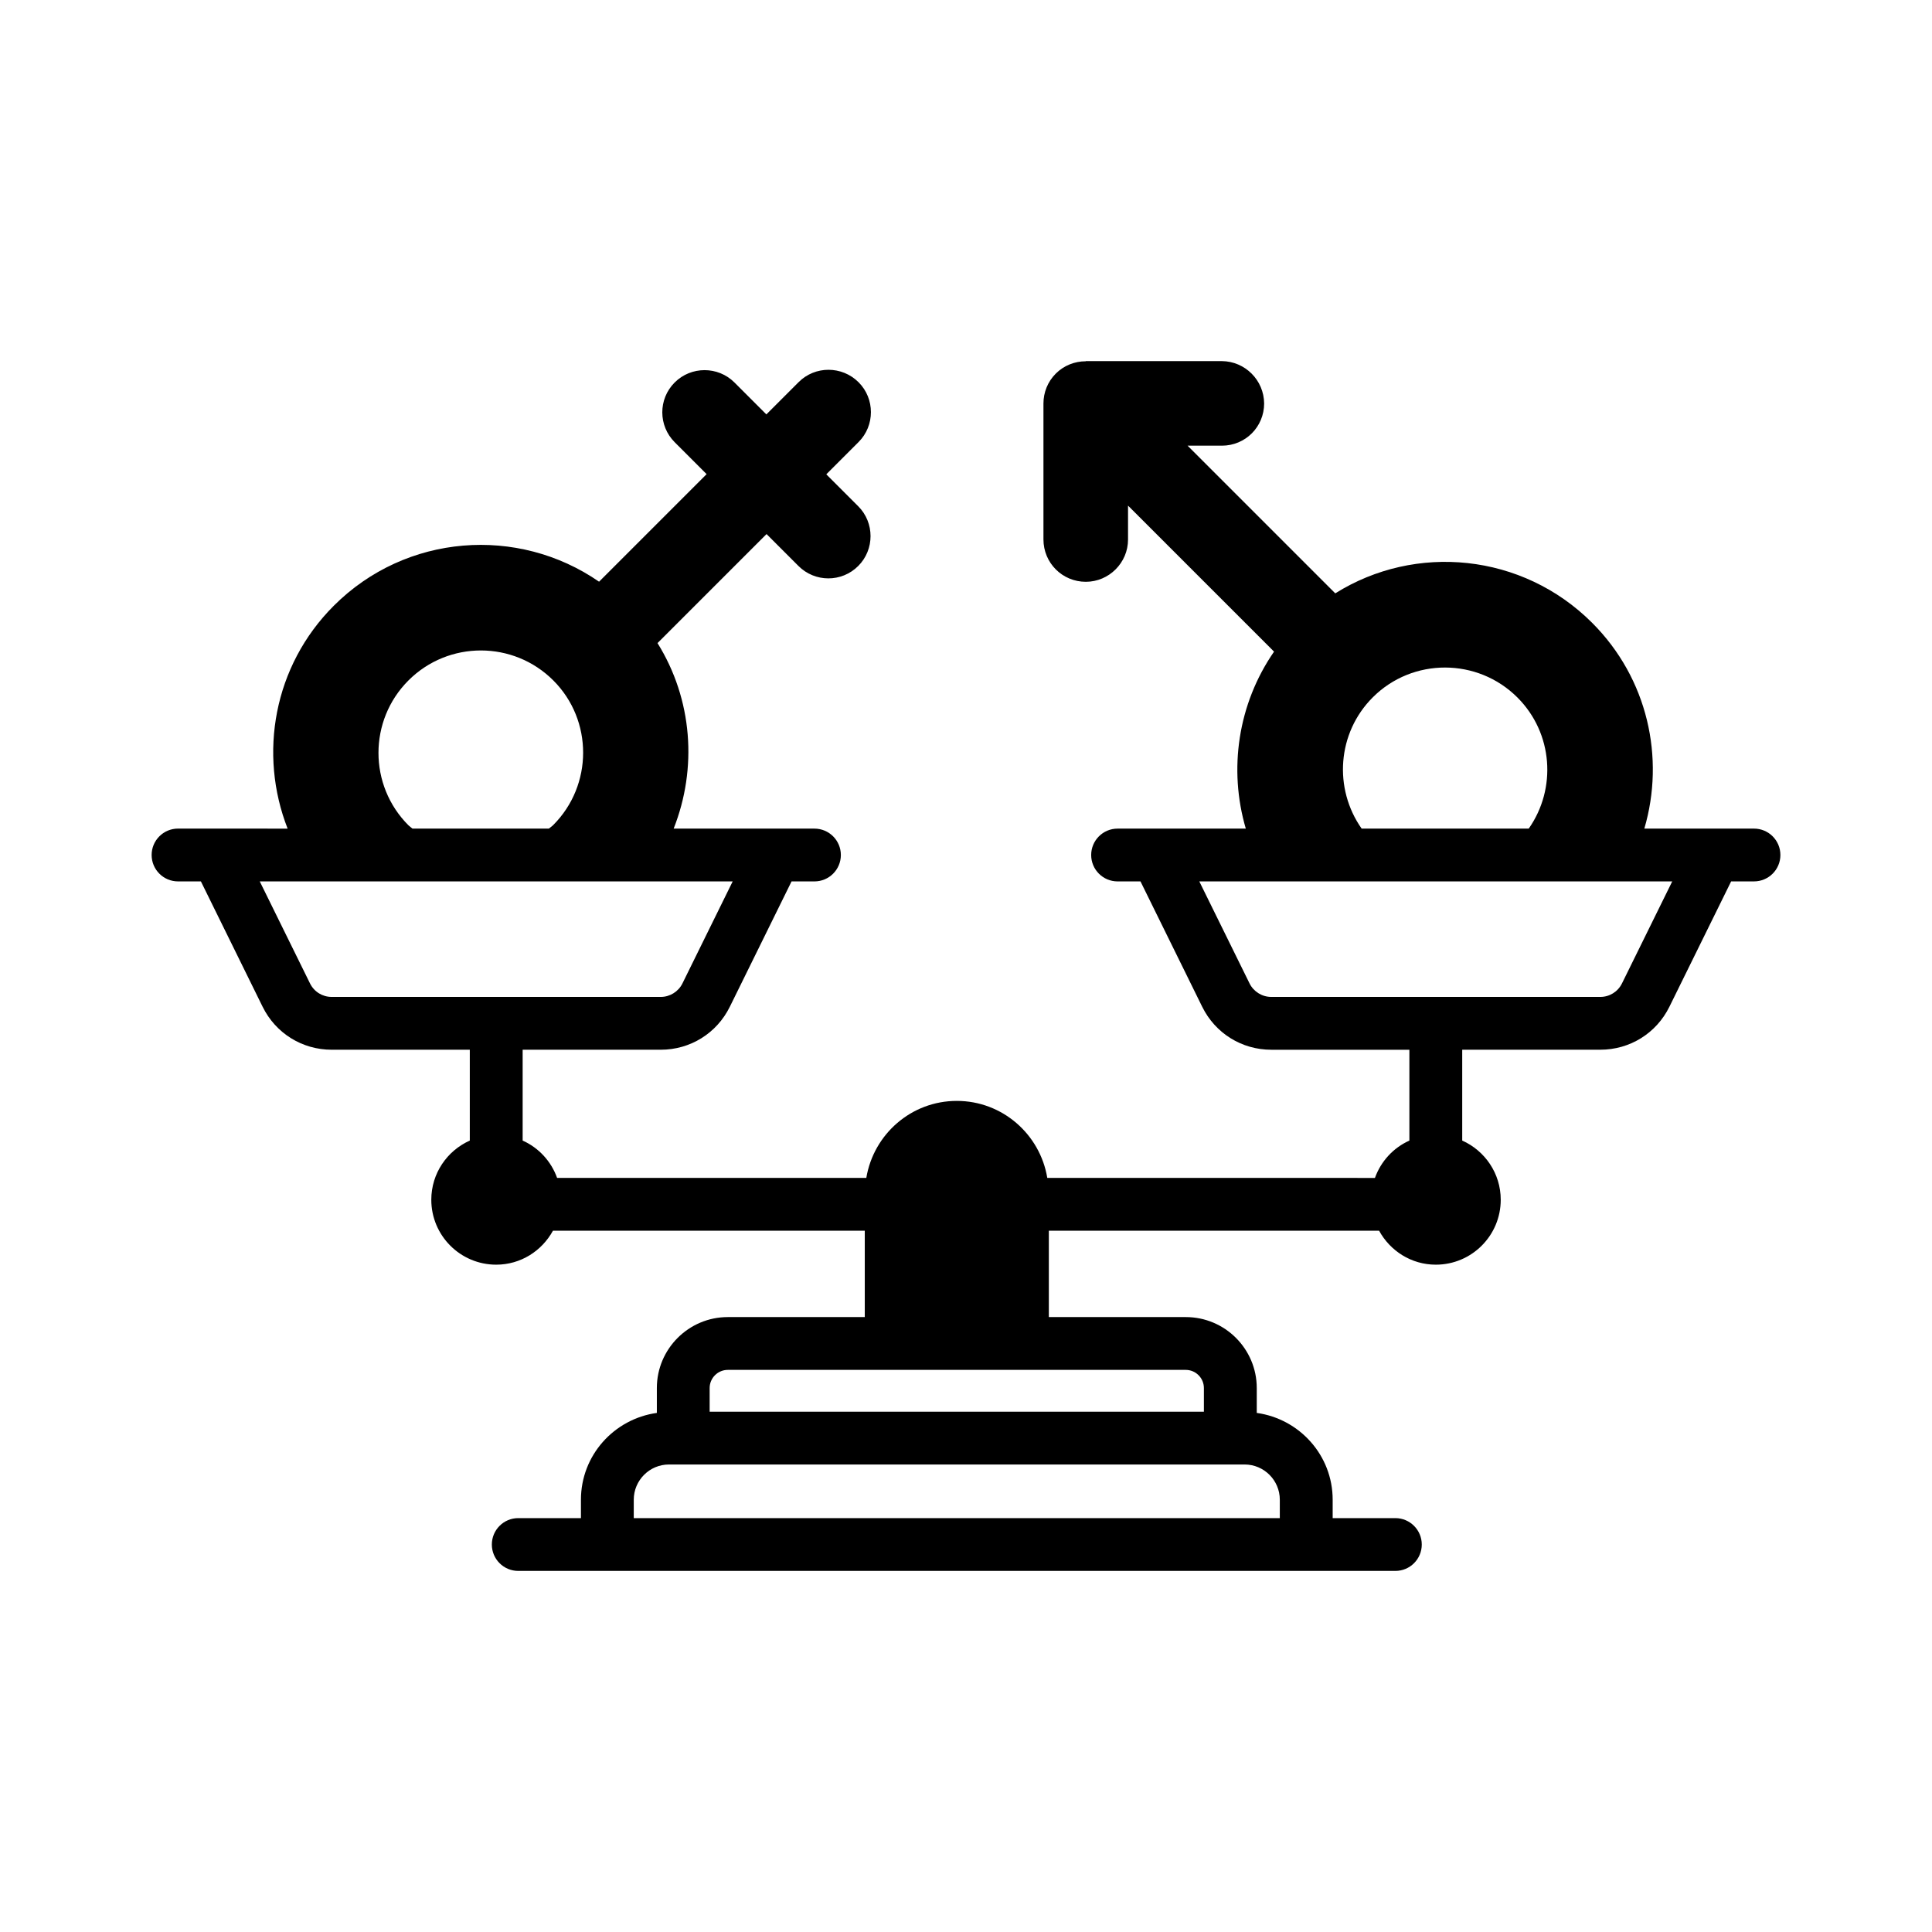
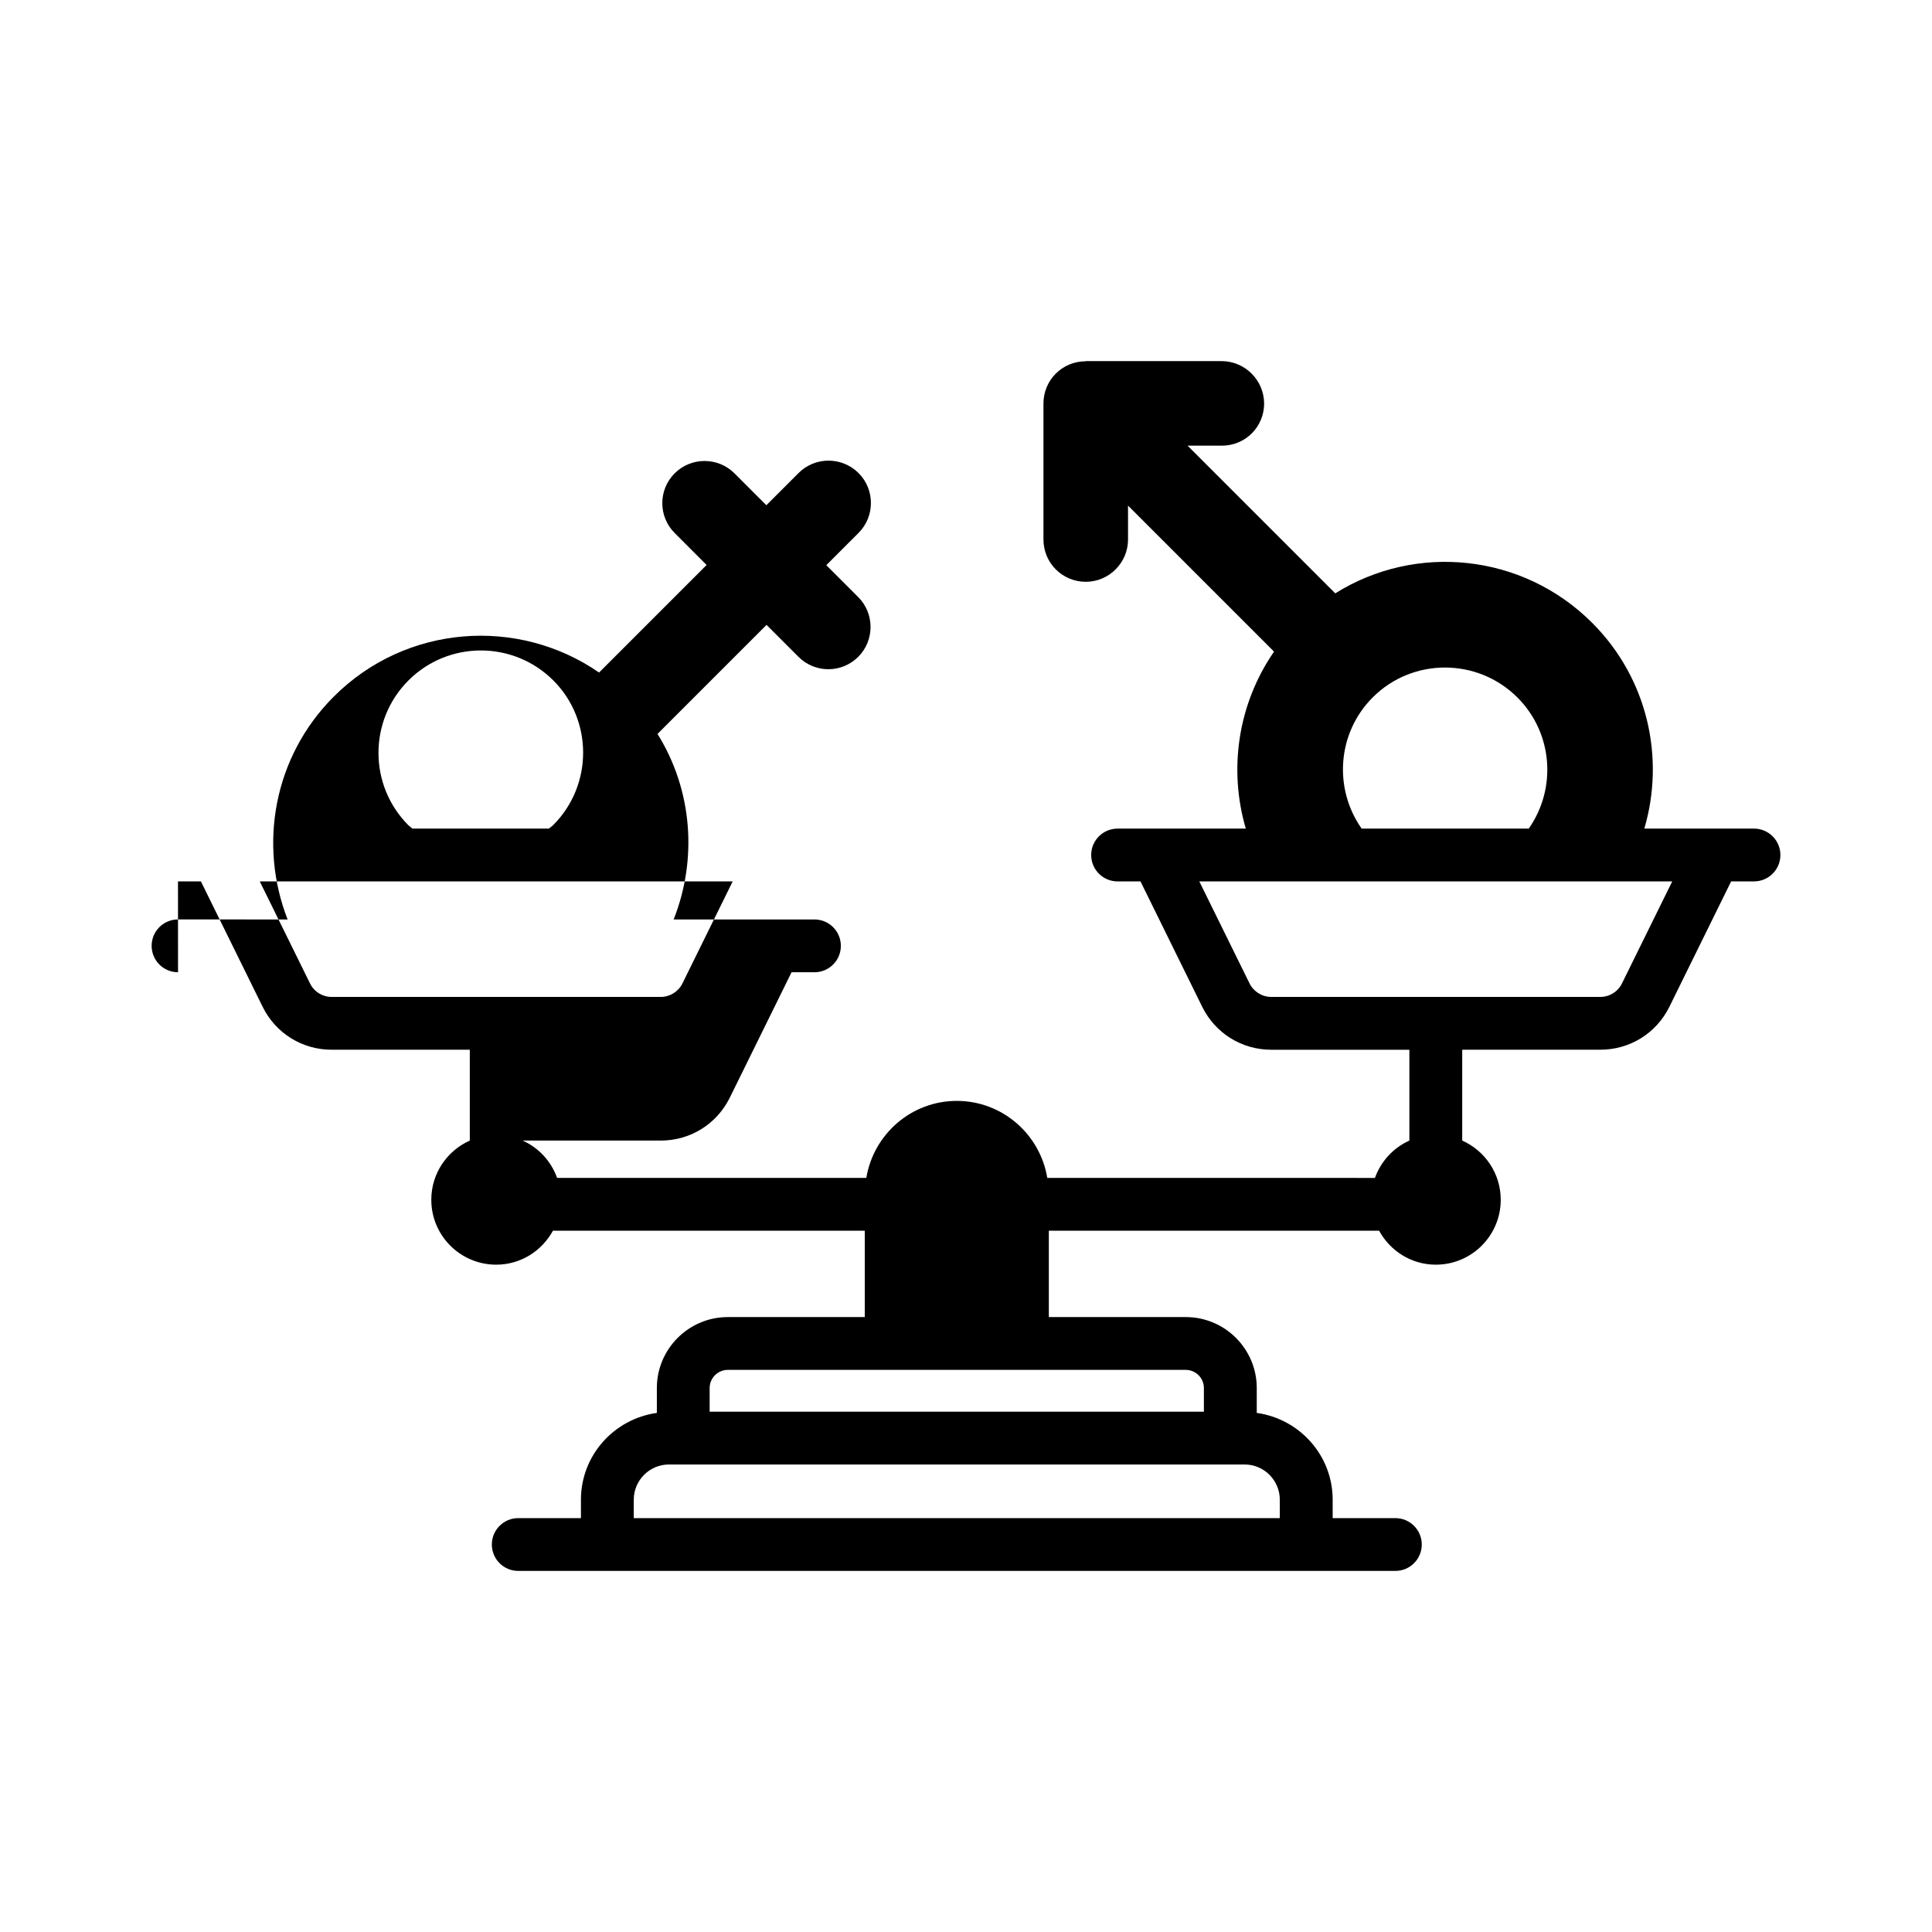
<svg xmlns="http://www.w3.org/2000/svg" fill="#000000" width="800px" height="800px" version="1.1" viewBox="144 144 512 512">
-   <path d="m191.17 377.58h6.07l16.355 33.219c3.461 7.023 10.473 11.391 18.305 11.391h36.602v24.074c-6.004 2.684-10.203 8.684-10.203 15.684 0 9.5 7.703 17.203 17.203 17.203 6.516 0 12.113-3.664 15.035-9h82.637v22.887h-36.297c-10.371 0-18.805 8.438-18.805 18.805v6.594c-11.332 1.578-20.117 11.238-20.117 23v4.879h-16.617c-3.863 0-6.996 3.137-6.996 6.996 0 3.867 3.133 6.996 6.996 6.996h232.45c3.863 0 6.996-3.129 6.996-6.996 0-3.859-3.133-6.996-6.996-6.996h-16.617v-4.879c0-11.762-8.785-21.422-20.117-23v-6.594c0-10.371-8.438-18.805-18.805-18.805h-36.297v-22.887h87.523c2.918 5.336 8.52 9 15.031 9 9.5 0 17.203-7.703 17.203-17.203 0-7-4.199-13-10.207-15.688v-24.074h36.602c7.828 0 14.844-4.363 18.305-11.387l16.359-33.219h6.059c3.863 0 6.996-3.133 6.996-6.996s-3.133-6.996-6.996-6.996h-29.062c5.5-18.715 0.945-39.758-13.824-54.527-18.508-18.504-46.855-21.129-68.082-7.816l-39.137-39.137h9.102c3.07 0 5.891-1.238 7.918-3.262 2.031-2.031 3.266-4.852 3.266-7.918-0.051-6.184-5.047-11.184-11.23-11.23h-36.023l-0.047 0.047c-2.871 0-5.738 1.09-7.918 3.266-2.176 2.18-3.266 5.047-3.266 7.918v36.023c0 6.231 5 11.23 11.23 11.23 6.137 0 11.184-5.047 11.184-11.184v-9.004l38.695 38.695c-9.605 13.891-12.09 31.215-7.484 46.902h-33.98c-3.863 0-6.996 3.133-6.996 6.996 0 3.863 3.133 6.996 6.996 6.996h6.07l16.355 33.219c3.461 7.023 10.473 11.391 18.305 11.391h36.602v24.074c-4.254 1.902-7.543 5.481-9.133 9.895l-86.828-0.004c-1.91-11.551-11.895-20.41-23.98-20.41-12.086 0-22.066 8.859-23.98 20.41h-81.941c-1.586-4.414-4.879-7.992-9.133-9.895v-24.074h36.602c7.832 0 14.844-4.367 18.301-11.387l16.359-33.219h6.07c3.863 0 6.996-3.133 6.996-6.996 0-3.863-3.133-6.996-6.996-6.996h-37.316c6.324-15.98 5.008-34.262-4.277-49.164l28.895-28.895 8.461 8.461c4.356 4.356 11.434 4.402 15.836 0 4.352-4.352 4.352-11.477 0-15.832l-8.461-8.461 8.559-8.562c4.352-4.352 4.352-11.477 0-15.832-4.402-4.402-11.531-4.402-15.883-0.047l-8.559 8.559-8.461-8.461c-4.356-4.356-11.48-4.352-15.836 0-4.402 4.402-4.352 11.48 0 15.832l8.461 8.465-28.5 28.5c-21.473-14.844-51.16-12.77-70.309 6.383-15.973 15.969-19.969 39.281-12.227 59.059l-18.621-0.012h-10.422c-3.863 0-6.996 3.133-6.996 6.996 0 3.867 3.133 7 6.996 7zm316.63-48.777c10.539-10.539 27.754-10.539 38.344 0.047 9.457 9.461 10.406 24.18 2.992 34.734h-44.289c-7.453-10.586-6.512-25.32 2.953-34.781zm-26.91 79.391c-2.422 0-4.676-1.402-5.746-3.578l-13.316-27.035h125.33l-13.316 27.031c-1.086 2.207-3.289 3.582-5.75 3.582zm-7.059 123.91c5.144 0 9.332 4.188 9.332 9.336v4.879h-171.21v-4.879c0-5.144 4.184-9.336 9.332-9.336h152.55zm-15.598-25.07c2.652 0 4.812 2.16 4.812 4.812v6.266h-130.98v-6.266c0-2.652 2.16-4.812 4.812-4.812h121.36zm-205.99-182.71c10.59-10.59 27.805-10.59 38.395 0 10.539 10.535 10.543 27.758-0.047 38.344-0.352 0.348-0.762 0.59-1.125 0.918h-36.156c-0.344-0.312-0.734-0.539-1.066-0.871-10.59-10.586-10.59-27.805 0-38.391zm85.926 53.258-13.316 27.039c-1.066 2.172-3.32 3.574-5.742 3.574h-87.203c-2.461 0-4.664-1.371-5.75-3.578l-13.316-27.035z" />
+   <path d="m191.17 377.58h6.07l16.355 33.219c3.461 7.023 10.473 11.391 18.305 11.391h36.602v24.074c-6.004 2.684-10.203 8.684-10.203 15.684 0 9.5 7.703 17.203 17.203 17.203 6.516 0 12.113-3.664 15.035-9h82.637v22.887h-36.297c-10.371 0-18.805 8.438-18.805 18.805v6.594c-11.332 1.578-20.117 11.238-20.117 23v4.879h-16.617c-3.863 0-6.996 3.137-6.996 6.996 0 3.867 3.133 6.996 6.996 6.996h232.45c3.863 0 6.996-3.129 6.996-6.996 0-3.859-3.133-6.996-6.996-6.996h-16.617v-4.879c0-11.762-8.785-21.422-20.117-23v-6.594c0-10.371-8.438-18.805-18.805-18.805h-36.297v-22.887h87.523c2.918 5.336 8.52 9 15.031 9 9.5 0 17.203-7.703 17.203-17.203 0-7-4.199-13-10.207-15.688v-24.074h36.602c7.828 0 14.844-4.363 18.305-11.387l16.359-33.219h6.059c3.863 0 6.996-3.133 6.996-6.996s-3.133-6.996-6.996-6.996h-29.062c5.5-18.715 0.945-39.758-13.824-54.527-18.508-18.504-46.855-21.129-68.082-7.816l-39.137-39.137h9.102c3.07 0 5.891-1.238 7.918-3.262 2.031-2.031 3.266-4.852 3.266-7.918-0.051-6.184-5.047-11.184-11.23-11.23h-36.023l-0.047 0.047c-2.871 0-5.738 1.09-7.918 3.266-2.176 2.18-3.266 5.047-3.266 7.918v36.023c0 6.231 5 11.23 11.23 11.23 6.137 0 11.184-5.047 11.184-11.184v-9.004l38.695 38.695c-9.605 13.891-12.09 31.215-7.484 46.902h-33.98c-3.863 0-6.996 3.133-6.996 6.996 0 3.863 3.133 6.996 6.996 6.996h6.07l16.355 33.219c3.461 7.023 10.473 11.391 18.305 11.391h36.602v24.074c-4.254 1.902-7.543 5.481-9.133 9.895l-86.828-0.004c-1.91-11.551-11.895-20.41-23.98-20.41-12.086 0-22.066 8.859-23.98 20.41h-81.941c-1.586-4.414-4.879-7.992-9.133-9.895h36.602c7.832 0 14.844-4.367 18.301-11.387l16.359-33.219h6.07c3.863 0 6.996-3.133 6.996-6.996 0-3.863-3.133-6.996-6.996-6.996h-37.316c6.324-15.98 5.008-34.262-4.277-49.164l28.895-28.895 8.461 8.461c4.356 4.356 11.434 4.402 15.836 0 4.352-4.352 4.352-11.477 0-15.832l-8.461-8.461 8.559-8.562c4.352-4.352 4.352-11.477 0-15.832-4.402-4.402-11.531-4.402-15.883-0.047l-8.559 8.559-8.461-8.461c-4.356-4.356-11.48-4.352-15.836 0-4.402 4.402-4.352 11.48 0 15.832l8.461 8.465-28.5 28.5c-21.473-14.844-51.16-12.77-70.309 6.383-15.973 15.969-19.969 39.281-12.227 59.059l-18.621-0.012h-10.422c-3.863 0-6.996 3.133-6.996 6.996 0 3.867 3.133 7 6.996 7zm316.63-48.777c10.539-10.539 27.754-10.539 38.344 0.047 9.457 9.461 10.406 24.18 2.992 34.734h-44.289c-7.453-10.586-6.512-25.32 2.953-34.781zm-26.91 79.391c-2.422 0-4.676-1.402-5.746-3.578l-13.316-27.035h125.33l-13.316 27.031c-1.086 2.207-3.289 3.582-5.75 3.582zm-7.059 123.91c5.144 0 9.332 4.188 9.332 9.336v4.879h-171.21v-4.879c0-5.144 4.184-9.336 9.332-9.336h152.55zm-15.598-25.07c2.652 0 4.812 2.16 4.812 4.812v6.266h-130.98v-6.266c0-2.652 2.16-4.812 4.812-4.812h121.36zm-205.99-182.71c10.59-10.59 27.805-10.59 38.395 0 10.539 10.535 10.543 27.758-0.047 38.344-0.352 0.348-0.762 0.59-1.125 0.918h-36.156c-0.344-0.312-0.734-0.539-1.066-0.871-10.59-10.586-10.59-27.805 0-38.391zm85.926 53.258-13.316 27.039c-1.066 2.172-3.32 3.574-5.742 3.574h-87.203c-2.461 0-4.664-1.371-5.75-3.578l-13.316-27.035z" />
</svg>